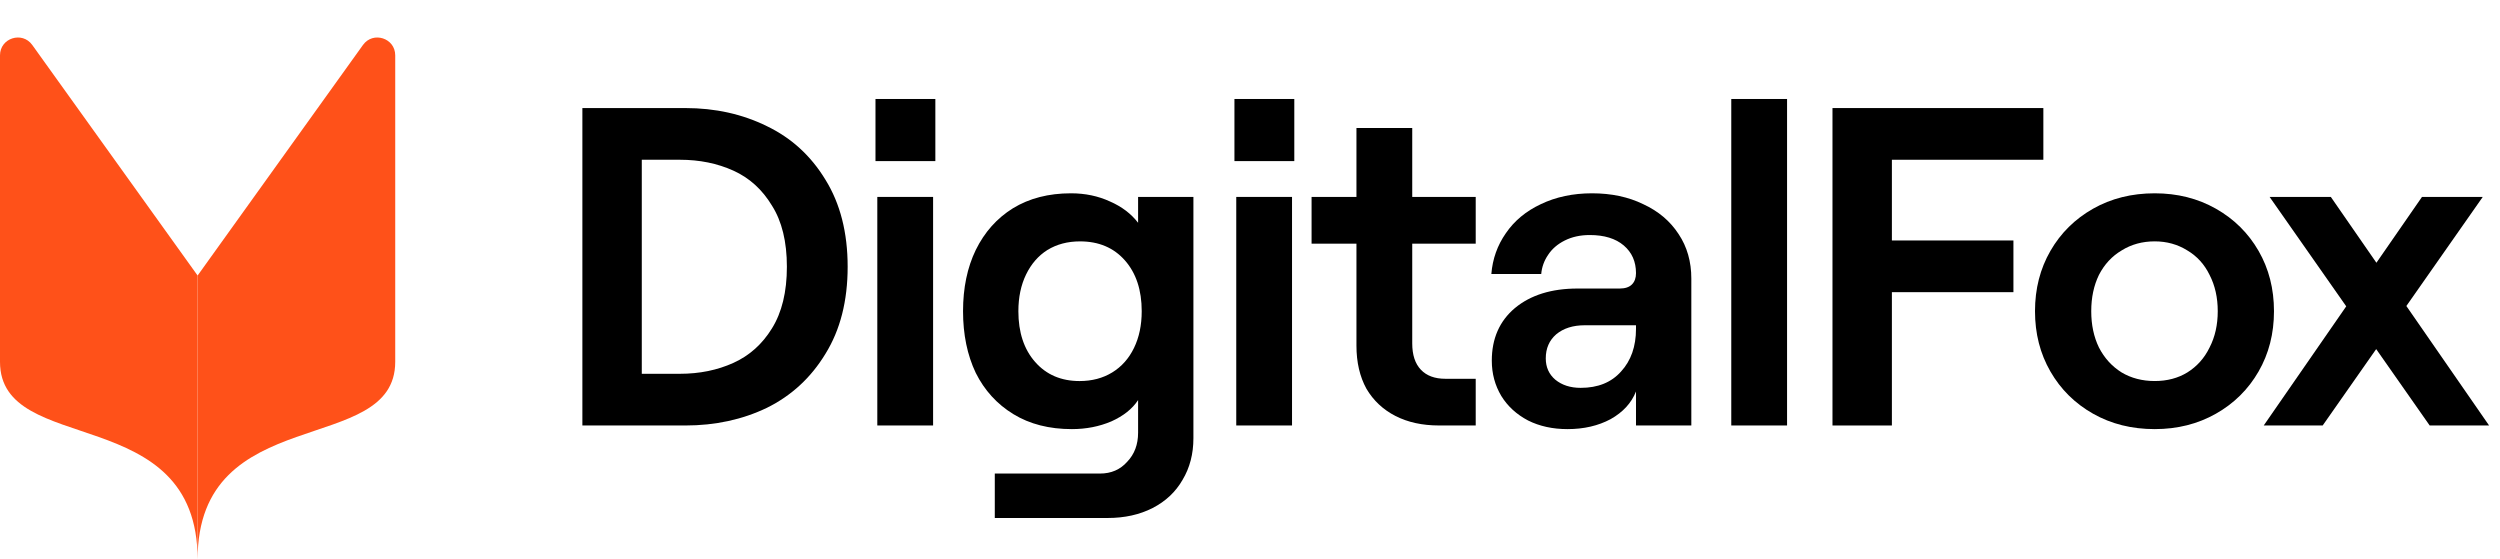
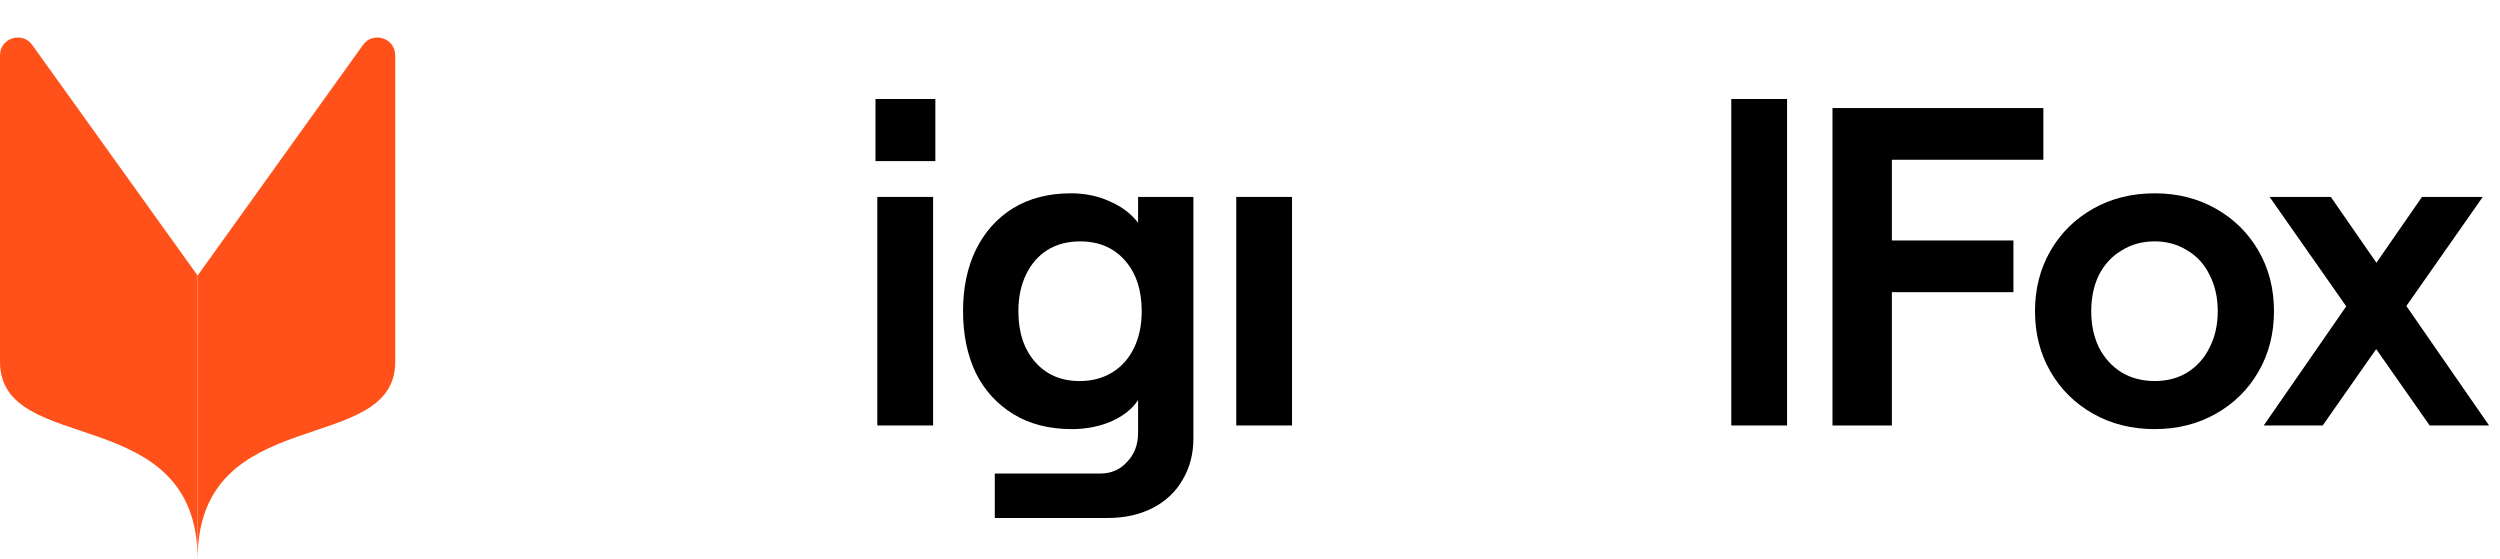
<svg xmlns="http://www.w3.org/2000/svg" width="143" height="32" viewBox="0 0 143 32" fill="none">
  <path d="M129.485 24.338L138.537 11.265H142.013L132.857 24.338H129.485ZM138.978 24.338L129.822 11.265H133.324L142.376 24.338H138.978Z" fill="black" />
  <path d="M104.818 6.181H116.88V9.138H108.216V13.755H115.168V16.712H108.216V24.338H104.818V6.181Z" fill="black" />
  <path d="M99.029 5.662H102.22V24.337H99.029V5.662Z" fill="black" />
-   <path d="M89.663 24.545C88.816 24.545 88.063 24.381 87.406 24.052C86.749 23.707 86.239 23.24 85.876 22.652C85.513 22.047 85.331 21.372 85.331 20.629C85.331 19.366 85.772 18.363 86.654 17.62C87.553 16.876 88.746 16.504 90.234 16.504H92.646C92.957 16.504 93.19 16.427 93.346 16.271C93.502 16.115 93.579 15.899 93.579 15.623C93.579 14.965 93.346 14.438 92.879 14.04C92.412 13.643 91.764 13.444 90.934 13.444C90.398 13.444 89.922 13.547 89.507 13.755C89.092 13.962 88.772 14.239 88.547 14.585C88.323 14.914 88.193 15.277 88.158 15.674H85.305C85.374 14.81 85.651 14.032 86.135 13.34C86.619 12.631 87.285 12.078 88.132 11.68C88.997 11.265 89.974 11.057 91.064 11.057C92.17 11.057 93.147 11.265 93.995 11.68C94.859 12.078 95.534 12.648 96.018 13.392C96.502 14.118 96.744 14.965 96.744 15.934V24.338H93.579V22.392C93.32 23.049 92.836 23.577 92.127 23.975C91.418 24.355 90.597 24.545 89.663 24.545ZM90.415 22.185C91.401 22.185 92.17 21.874 92.724 21.251C93.294 20.629 93.579 19.816 93.579 18.813V18.605H90.648C89.974 18.605 89.429 18.778 89.014 19.124C88.617 19.47 88.418 19.928 88.418 20.499C88.418 21 88.599 21.407 88.963 21.718C89.343 22.029 89.827 22.185 90.415 22.185Z" fill="black" />
-   <path d="M80.78 7.322V11.265H84.411V13.936H80.78V19.643C80.78 20.3 80.944 20.801 81.273 21.147C81.601 21.493 82.068 21.666 82.673 21.666H84.411V24.337H82.31C81.359 24.337 80.529 24.156 79.82 23.793C79.111 23.43 78.558 22.911 78.16 22.236C77.78 21.545 77.589 20.723 77.589 19.772V13.936H75.022V11.265H77.589V7.322H80.78Z" fill="black" />
-   <path d="M70.714 11.264H73.904V24.337H70.714V11.264ZM74.034 5.662V9.215H70.61V5.662H74.034Z" fill="black" />
+   <path d="M70.714 11.264H73.904V24.337H70.714V11.264ZM74.034 5.662V9.215V5.662H74.034Z" fill="black" />
  <path d="M56.902 27.087H62.92C63.56 27.087 64.078 26.862 64.476 26.413C64.891 25.98 65.099 25.427 65.099 24.753V22.885C64.77 23.387 64.26 23.793 63.568 24.104C62.877 24.398 62.124 24.545 61.312 24.545C60.015 24.545 58.899 24.26 57.966 23.689C57.032 23.119 56.314 22.332 55.813 21.329C55.328 20.309 55.086 19.133 55.086 17.801C55.086 16.47 55.328 15.303 55.813 14.3C56.314 13.279 57.023 12.484 57.94 11.913C58.873 11.343 59.98 11.057 61.26 11.057C62.072 11.057 62.816 11.213 63.49 11.524C64.165 11.818 64.701 12.225 65.099 12.743V11.265H68.263V25.064C68.263 25.963 68.056 26.759 67.641 27.45C67.243 28.142 66.672 28.678 65.929 29.059C65.185 29.439 64.329 29.629 63.361 29.629H56.902V27.087ZM61.753 21.796C62.462 21.796 63.084 21.631 63.62 21.303C64.156 20.974 64.571 20.508 64.865 19.902C65.159 19.297 65.306 18.597 65.306 17.801C65.306 16.591 64.986 15.623 64.346 14.896C63.707 14.17 62.851 13.807 61.779 13.807C61.069 13.807 60.447 13.971 59.911 14.3C59.392 14.628 58.986 15.095 58.692 15.7C58.398 16.305 58.251 17.006 58.251 17.801C58.251 19.012 58.571 19.98 59.211 20.706C59.85 21.433 60.698 21.796 61.753 21.796Z" fill="black" />
  <path d="M50.182 11.264H53.373V24.337H50.182V11.264ZM53.502 5.662V9.215H50.078V5.662H53.502Z" fill="black" />
-   <path d="M33.312 6.181H39.2C40.912 6.181 42.468 6.527 43.869 7.218C45.269 7.893 46.385 8.913 47.215 10.279C48.062 11.645 48.486 13.305 48.486 15.259C48.486 17.213 48.062 18.873 47.215 20.239C46.385 21.605 45.269 22.634 43.869 23.326C42.468 24 40.912 24.338 39.2 24.338H33.312V6.181ZM38.889 21.381C40.013 21.381 41.033 21.173 41.949 20.758C42.866 20.343 43.601 19.686 44.154 18.787C44.725 17.87 45.01 16.695 45.01 15.259C45.01 13.824 44.725 12.657 44.154 11.758C43.601 10.841 42.866 10.175 41.949 9.76C41.033 9.345 40.013 9.138 38.889 9.138H36.71V21.381H38.889Z" fill="black" />
  <path d="M123.25 11.057C124.547 11.057 125.714 11.351 126.752 11.939C127.789 12.527 128.602 13.331 129.19 14.351C129.778 15.371 130.072 16.521 130.072 17.801C130.072 19.081 129.778 20.23 129.19 21.25C128.602 22.271 127.789 23.076 126.752 23.663C125.714 24.251 124.547 24.545 123.25 24.545C121.936 24.545 120.76 24.251 119.722 23.663C118.685 23.076 117.872 22.271 117.284 21.25C116.696 20.23 116.402 19.081 116.402 17.801C116.402 16.521 116.696 15.371 117.284 14.351C117.872 13.331 118.685 12.527 119.722 11.939C120.76 11.351 121.936 11.057 123.25 11.057ZM123.25 13.806C122.541 13.806 121.909 13.98 121.356 14.326C120.803 14.654 120.37 15.121 120.059 15.726C119.765 16.331 119.619 17.023 119.619 17.801C119.619 18.579 119.765 19.271 120.059 19.876C120.37 20.482 120.803 20.957 121.356 21.303C121.909 21.632 122.541 21.795 123.25 21.795C123.958 21.795 124.581 21.631 125.117 21.303C125.67 20.957 126.094 20.482 126.388 19.876C126.7 19.271 126.855 18.579 126.855 17.801C126.855 17.023 126.7 16.331 126.388 15.726C126.094 15.121 125.67 14.654 125.117 14.326C124.564 13.98 123.941 13.806 123.25 13.806Z" fill="black" />
  <path d="M22.607 20.697C22.607 26.173 11.303 22.918 11.303 32V15.761L20.762 2.572C21.338 1.768 22.607 2.176 22.607 3.165V20.697Z" fill="#FF5119" />
  <path d="M3.43323e-05 20.697C3.43323e-05 26.173 11.303 22.918 11.303 32V15.761L1.845 2.572C1.268 1.768 3.43323e-05 2.176 3.43323e-05 3.165V20.697Z" fill="#FF5119" />
</svg>